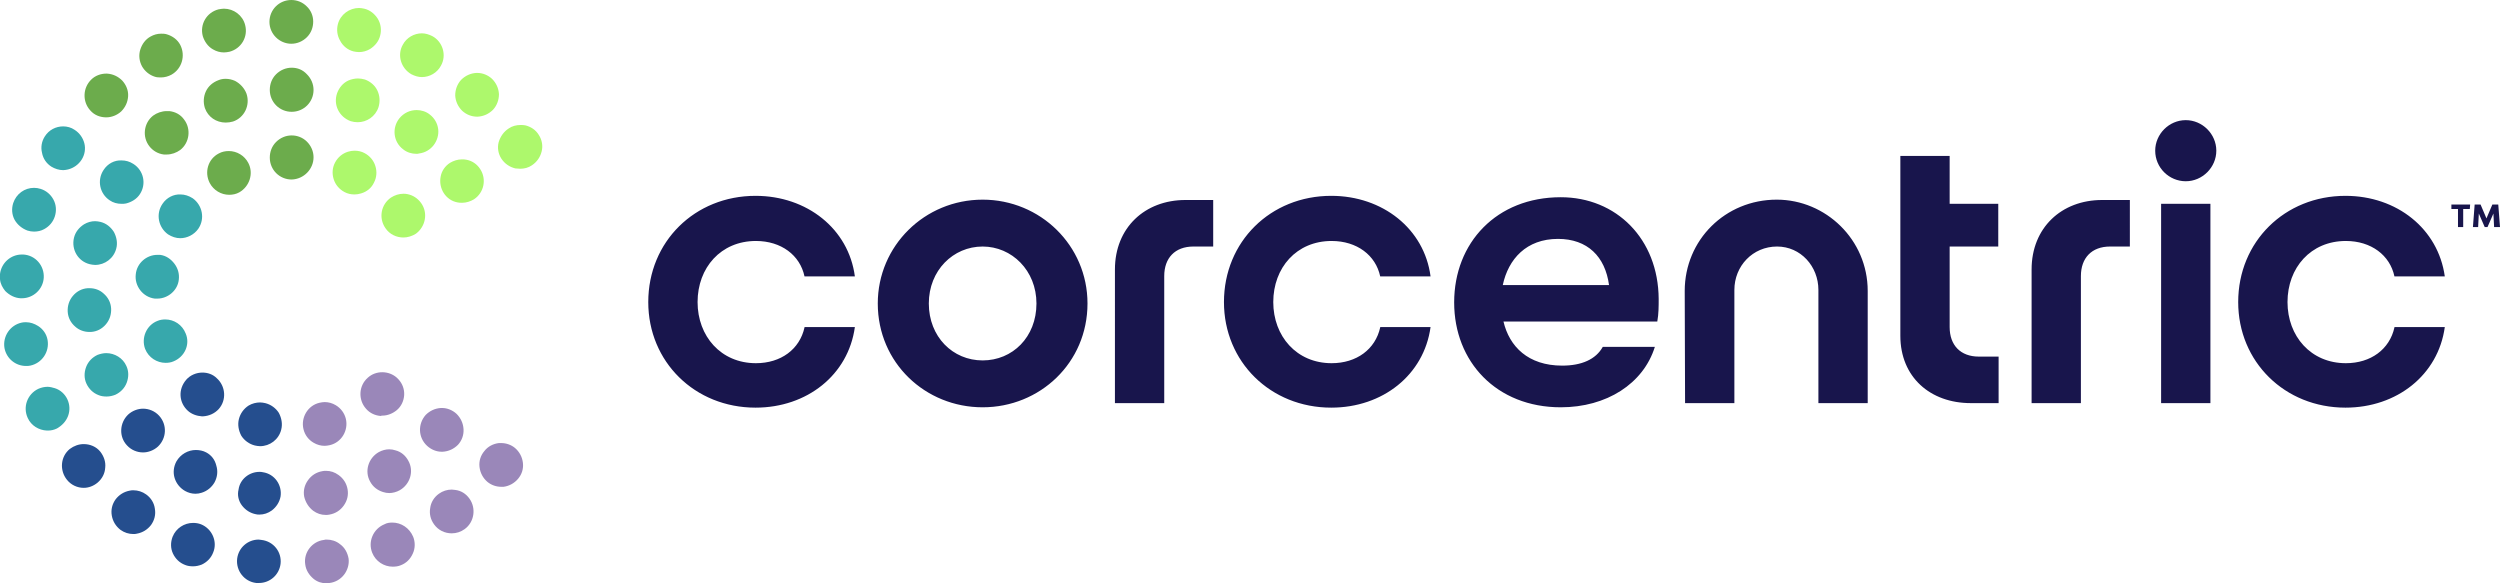
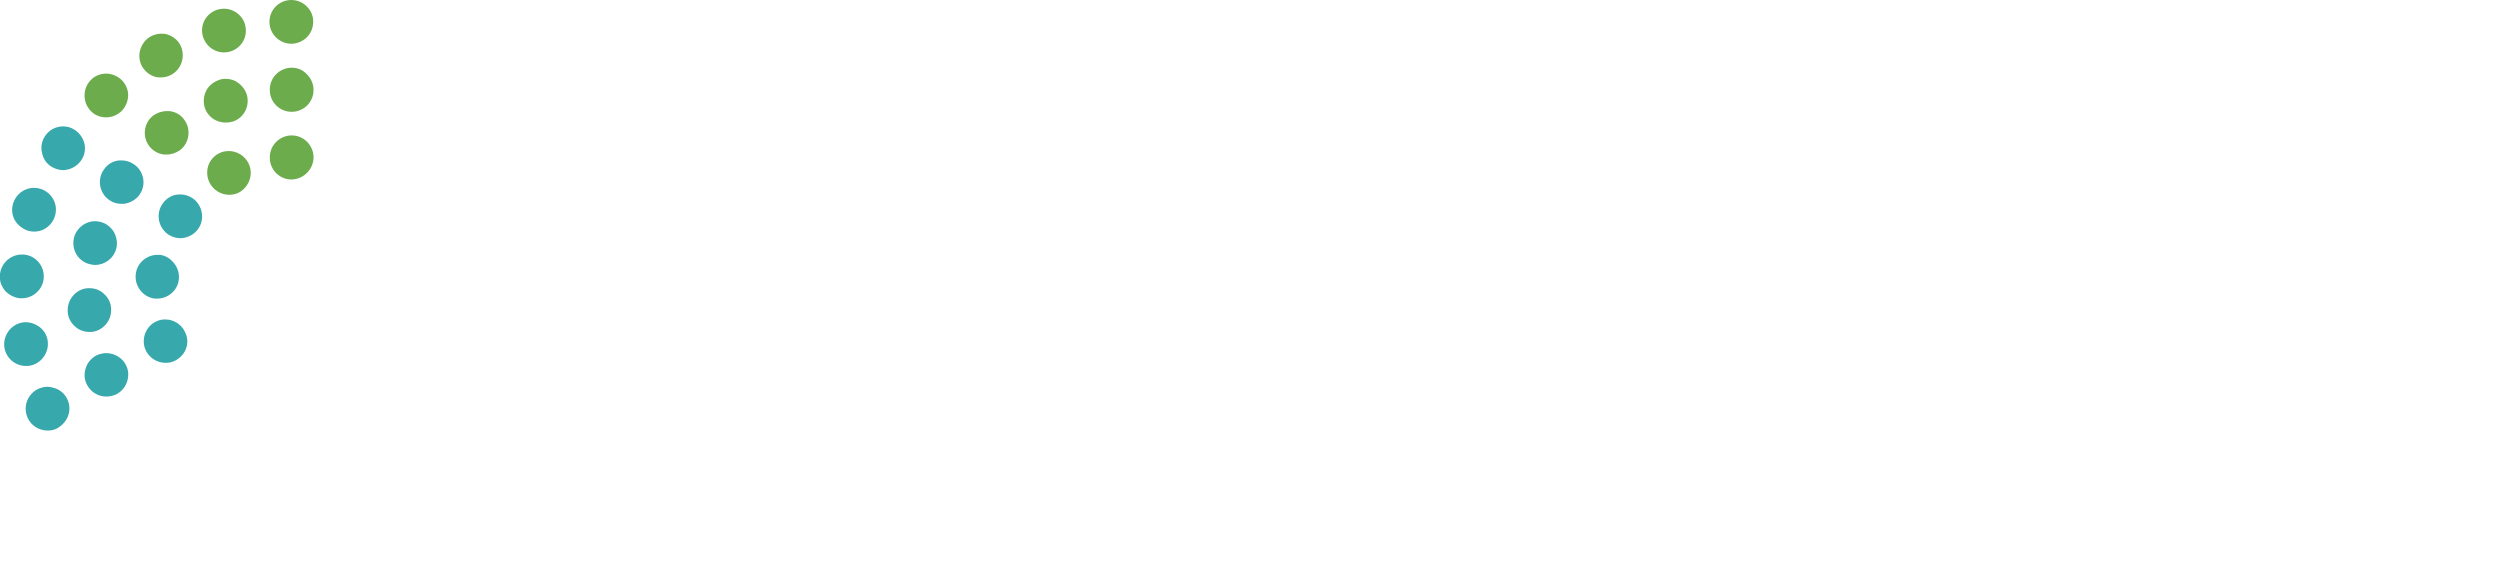
<svg xmlns="http://www.w3.org/2000/svg" version="1.1" id="corcentric_logo_horizontal_color" x="0px" y="0px" width="720px" height="168px" viewBox="0 0 720 168" style="enable-background:new 0 0 720 168;" xml:space="preserve">
  <style type="text/css">
	.st0{fill:#18154C;}
	.st1{fill:#254E8E;}
	.st2{fill:#9A87B9;}
	.st3{fill:#37A8AC;}
	.st4{fill:#ADF86C;}
	.st5{fill:#6CAC4C;}
</style>
  <g>
-     <path id="typemark" class="st0" d="M477.3,92.6L477.3,92.6H433c1.7,7.2,7.1,12.7,16.9,12.7c5.6,0,9.7-1.8,11.7-5.4h15   c-3.3,10.6-13.9,17.4-27.1,17.4c-18.5,0-30.7-13.1-30.7-30.2c0-17.2,12.2-30.3,30.7-30.3c16,0,28.1,12,28.2,29.3   C477.7,88.2,477.7,90.4,477.3,92.6 M432.8,82.1h30.6c-1.1-8.2-6.2-13.3-14.7-13.3C439.6,68.8,434.4,74.6,432.8,82.1 M231.7,94.3   c-1.4,6.3-6.8,10.3-14,10.3c-10.1,0-16.8-7.8-16.8-17.6c0-9.9,6.7-17.6,16.8-17.6c7.3,0,12.7,4.1,14,10.2h14.5   c-1.8-13.7-13.8-23.2-28.6-23.2c-17.5,0-30.9,13.2-30.9,30.6c0,17.2,13.4,30.4,30.9,30.4c14.8,0,26.7-9.4,28.6-23.2h-14.5    M252.8,87.4c0-16.6,13.5-29.9,30.2-29.9c16.6,0,30.2,13.2,30.2,29.9c0,17.1-13.7,29.9-30.2,29.9   C266.5,117.3,252.8,104.5,252.8,87.4 M298.5,87.4c0-9.5-7.1-16.4-15.5-16.4c-8.5,0-15.5,6.9-15.5,16.4c0,9.6,6.9,16.4,15.5,16.4   C291.6,103.8,298.5,97.1,298.5,87.4 M321.1,116.1h14.2V79.5c0-5.2,3.1-8.5,8.4-8.5h5.7V57.6h-8c-11.7,0-20.3,8-20.3,20L321.1,116.1   L321.1,116.1z M397.5,94.3c-1.4,6.3-6.8,10.3-14,10.3c-10.1,0-16.8-7.8-16.8-17.6c0-9.9,6.7-17.6,16.8-17.6c7.3,0,12.7,4.1,14,10.2   H412c-1.8-13.7-13.8-23.2-28.6-23.2c-17.5,0-30.9,13.2-30.9,30.6c0,17.2,13.4,30.4,30.9,30.4c14.8,0,26.7-9.4,28.6-23.2h-14.5    M485.3,116.1h14.2V83.5c0-6.9,5.3-12.5,12.3-12.5c6.8,0,11.9,5.7,11.9,12.5v32.6h14.2V83.8c0-14.8-12.1-26.3-26.2-26.3   c-14.8,0-26.5,11.6-26.5,26.3L485.3,116.1L485.3,116.1z M569.9,102.7c-5.3,0-8.4-3.3-8.4-8.5V71h14V58.7h-14V44.9h-14.2v51.8   c0,11.9,8.6,19.4,20.3,19.4h8v-13.4H569.9z M585.1,116.1h14.2V79.5c0-5.2,3.1-8.5,8.4-8.5h5.7V57.6h-8c-11.7,0-20.3,8-20.3,20   L585.1,116.1L585.1,116.1z M620.7,43.4c0-4.8,4-8.8,8.8-8.8s8.8,4,8.8,8.8s-4,8.8-8.8,8.8S620.7,48.3,620.7,43.4 M622.4,58.7h14.2   v57.4h-14.2V58.7z M689.6,94.3c-1.4,6.3-6.8,10.3-14,10.3c-10.1,0-16.8-7.8-16.8-17.6c0-9.9,6.7-17.6,16.8-17.6   c7.3,0,12.7,4.1,14,10.2h14.5c-1.9-13.7-13.8-23.2-28.6-23.2c-17.5,0-30.9,13.2-30.9,30.6c0,17.2,13.4,30.4,30.9,30.4   c14.8,0,26.7-9.4,28.6-23.2h-14.5 M711.4,58.9H706v1.3h1.9v5.2h1.5v-5.2h1.9L711.4,58.9L711.4,58.9z M720,65.4l-0.5-6.5h-1.7   l-1.7,4l-1.7-4h-1.7l-0.5,6.5h1.5l0.2-3.9l1.7,3.9h0.8l1.7-3.9l0.2,3.9H720z" />
-     <path id="dark_purple" class="st1" d="M76.4,116.1c-0.5-0.1-1-0.2-1.5-0.2c-1.1,0-2.3,0.3-3.3,0.9c-1.4,0.9-2.4,2.3-2.8,3.9   c-0.4,1.6-0.1,3.3,0.7,4.8c0.9,1.4,2.3,2.4,3.9,2.8c0.5,0.1,1,0.2,1.5,0.2c2.8,0,5.4-1.9,6.1-4.8c0.4-1.6,0.1-3.3-0.7-4.8   C79.4,117.5,78,116.5,76.4,116.1z M58.3,107.3c-1.7,0-3.5,0.7-4.7,2.1c-1.1,1.3-1.7,2.9-1.6,4.6c0.1,1.7,0.9,3.2,2.1,4.3   c1.1,1,2.6,1.5,4,1.6h0.4c1.7-0.1,3.3-0.8,4.5-2.1c2.3-2.6,2-6.6-0.6-8.9C61.3,107.8,59.8,107.3,58.3,107.3z M69.7,145.6   c1,1.3,2.4,2.2,4,2.5c0.3,0.1,0.7,0.1,1,0.1c1.3,0,2.5-0.4,3.6-1.2c1.3-1,2.2-2.4,2.5-4c0.5-3.3-1.7-6.5-5.1-7   c-0.3-0.1-0.7-0.1-1-0.1c-2.9,0-5.6,2.1-6,5.1l0,0C68.3,142.6,68.7,144.3,69.7,145.6z M59.4,130.3c-0.9-0.5-2-0.7-3-0.7   c-2.2,0-4.4,1.2-5.6,3.3c-0.8,1.5-1,3.2-0.5,4.8s1.6,2.9,3,3.7c0.9,0.5,1.9,0.8,3,0.8c0.6,0,1.2-0.1,1.8-0.3c1.6-0.5,2.9-1.6,3.7-3   c0.8-1.5,1-3.2,0.5-4.8C61.9,132.4,60.9,131.1,59.4,130.3z M41.2,117.7c-1.5,0-3.1,0.6-4.3,1.7c-2.5,2.4-2.7,6.4-0.3,8.9   c1.2,1.3,2.9,2,4.6,2c1.5,0,3.1-0.6,4.3-1.7c2.5-2.4,2.7-6.3,0.3-8.9C44.6,118.4,42.9,117.7,41.2,117.7z M75.3,155.5   c-0.3,0-0.5-0.1-0.8-0.1c-3.1,0-5.8,2.3-6.2,5.5c-0.4,3.4,2,6.6,5.5,7c0.3,0,0.5,0,0.8,0c3.1,0,5.8-2.3,6.2-5.5   C81.2,159,78.8,155.9,75.3,155.5z M57.9,151c-0.8-0.3-1.5-0.4-2.3-0.4c-2.5,0-4.9,1.5-5.9,4c-0.6,1.6-0.6,3.3,0.1,4.8   s1.9,2.7,3.5,3.3c0.7,0.3,1.5,0.4,2.3,0.4c0.9,0,1.7-0.2,2.5-0.5c1.5-0.7,2.7-1.9,3.3-3.5C62.7,156,61.1,152.3,57.9,151z    M42.1,142.4c-1.1-0.8-2.4-1.2-3.7-1.2c-0.3,0-0.7,0-1,0.1c-1.7,0.3-3.1,1.2-4.1,2.5c-1,1.4-1.4,3-1.1,4.7s1.2,3.1,2.5,4.1   c1.1,0.8,2.4,1.2,3.7,1.2c0.3,0,0.7,0,1-0.1c1.7-0.3,3.1-1.2,4.1-2.5c1-1.4,1.4-3,1.1-4.7C44.4,144.9,43.5,143.4,42.1,142.4z    M24.1,127.9c-1.4,0-2.8,0.5-4,1.4c-2.7,2.2-3,6.2-0.8,8.9c1.2,1.5,3,2.3,4.8,2.3c1.4,0,2.8-0.5,4-1.5c1.3-1.1,2.1-2.6,2.2-4.3   c0.2-1.7-0.4-3.3-1.4-4.6C27.7,128.6,25.9,127.9,24.1,127.9z" />
-     <path id="purple" class="st2" d="M149.2,137.9c1.1-1.3,1.6-2.9,1.4-4.6c-0.2-1.7-1-3.2-2.3-4.3c-1.1-0.9-2.5-1.4-4-1.4   c-0.2,0-0.4,0-0.6,0c-1.7,0.2-3.2,1-4.2,2.3c-1.1,1.3-1.6,2.9-1.4,4.6c0.2,1.7,1,3.2,2.3,4.3c1.1,0.9,2.5,1.4,4,1.4   c0.2,0,0.4,0,0.6,0C146.6,140,148.1,139.2,149.2,137.9z M110.1,119.7c1.5,0,3-0.6,4.2-1.6c1.3-1.1,2-2.7,2.1-4.3   c0.1-1.7-0.5-3.3-1.6-4.5c-1.2-1.4-3-2.1-4.7-2.1c-1.5,0-3,0.5-4.2,1.6c-2.6,2.3-2.8,6.3-0.5,8.9l0,0c1.1,1.3,2.7,2,4.3,2.1   C109.8,119.7,109.9,119.7,110.1,119.7z M90.3,127.5c1,0.6,2.1,0.9,3.2,0.9c0.5,0,1-0.1,1.5-0.2c3.4-0.8,5.4-4.3,4.6-7.6   c-0.4-1.6-1.4-3-2.9-3.9c-1-0.6-2.1-0.9-3.2-0.9c-0.5,0-1,0.1-1.5,0.2c-3.4,0.8-5.4,4.3-4.6,7.6l0,0   C87.8,125.3,88.9,126.7,90.3,127.5z M127.5,130.1c1.7-0.1,3.2-0.8,4.4-2c1.1-1.2,1.7-2.8,1.6-4.5c-0.1-1.7-0.8-3.2-2-4.4   c-1.2-1.1-2.7-1.7-4.2-1.7c-0.1,0-0.2,0-0.3,0c-1.7,0.1-3.2,0.8-4.4,2c-2.3,2.6-2.2,6.5,0.4,8.9c1.2,1.1,2.7,1.7,4.2,1.7   C127.4,130.1,127.4,130.1,127.5,130.1z M110.3,141.7c0.6,0.2,1.2,0.3,1.8,0.3c1,0,2.1-0.3,3-0.8c3-1.7,4.2-5.5,2.5-8.5   c-0.8-1.5-2.1-2.6-3.7-3c-0.6-0.2-1.2-0.3-1.8-0.3c-1,0-2.1,0.3-3,0.8c-3,1.7-4.2,5.5-2.5,8.5C107.4,140.2,108.7,141.2,110.3,141.7   z M90.2,147.1c1.1,0.8,2.3,1.2,3.6,1.2c0.4,0,0.7,0,1.1-0.1c1.7-0.3,3.1-1.2,4.1-2.6c1-1.4,1.4-3,1.1-4.7c-0.3-1.7-1.2-3.1-2.6-4.1   c-1.1-0.8-2.3-1.2-3.6-1.2c-0.4,0-0.7,0-1.1,0.1c-1.7,0.3-3.1,1.2-4.1,2.6c-1,1.4-1.4,3-1.1,4.7l0,0   C88,144.7,88.9,146.1,90.2,147.1z M131.1,141.1c-0.3,0-0.7-0.1-1-0.1c-1.3,0-2.6,0.4-3.7,1.2c-1.4,1-2.3,2.5-2.5,4.1   c-0.3,1.7,0.1,3.3,1.1,4.7c1.2,1.7,3.1,2.6,5.1,2.6c1.3,0,2.6-0.4,3.7-1.2c2.8-2,3.4-6,1.4-8.8   C134.2,142.2,132.8,141.3,131.1,141.1z M113,150.5c-0.8,0-1.6,0.1-2.3,0.5c-3.2,1.3-4.8,5-3.5,8.2l0,0c1,2.5,3.4,4,5.9,4   c0.8,0,1.6-0.1,2.3-0.4c1.6-0.6,2.8-1.8,3.5-3.4c0.7-1.5,0.7-3.3,0.1-4.8C117.9,152,115.5,150.5,113,150.5z M97.9,156.7   c-1.1-0.9-2.5-1.3-3.8-1.3c-0.3,0-0.5,0-0.8,0.1c-3.4,0.4-5.9,3.6-5.4,7c0.2,1.7,1.1,3.1,2.4,4.2c1.1,0.9,2.4,1.3,3.8,1.3   c0.3,0,0.5,0,0.8-0.1c1.7-0.2,3.2-1.1,4.2-2.4c1-1.3,1.5-3,1.3-4.6C100.1,159.2,99.3,157.7,97.9,156.7z" />
    <path id="teal" class="st3" d="M49.9,104.1c-0.7,0.3-1.5,0.4-2.2,0.4c-2.5,0-4.9-1.5-5.9-4c-1.2-3.2,0.4-6.9,3.6-8.1l0,0   c0.7-0.3,1.5-0.4,2.2-0.4c2.5,0,4.9,1.5,5.9,4.1C54.8,99.2,53.2,102.8,49.9,104.1z M46.1,73.4L46.1,73.4c-0.3,0-0.5,0-0.8,0   c-3.1,0-5.9,2.4-6.2,5.6c-0.2,1.7,0.3,3.3,1.3,4.6s2.5,2.2,4.2,2.4c0.2,0,0.5,0,0.7,0c3.1,0,5.9-2.4,6.2-5.5   c0.2-1.7-0.3-3.3-1.3-4.6S47.8,73.6,46.1,73.4z M46.8,58.7c-2,2.9-1.2,6.8,1.6,8.8c1.1,0.7,2.3,1.1,3.5,1.1c2,0,4-1,5.2-2.7   c2-2.9,1.2-6.8-1.6-8.8l0,0C54.4,56.4,53.2,56,52,56C50,55.9,48,56.9,46.8,58.7z M36.5,110.2c0.6-1.6,0.6-3.3-0.1-4.8   c-1-2.3-3.4-3.7-5.8-3.7c-0.8,0-1.7,0.2-2.5,0.5l0,0c-1.5,0.7-2.7,1.9-3.3,3.5c-0.6,1.6-0.6,3.3,0.1,4.8s1.9,2.7,3.5,3.3   c0.7,0.3,1.5,0.4,2.3,0.4c0.9,0,1.7-0.2,2.5-0.5C34.7,113,35.9,111.8,36.5,110.2z M25.8,83c-0.2,0-0.4,0-0.5,0l0,0   c-1.7,0.1-3.2,0.9-4.3,2.2c-1.1,1.3-1.6,2.9-1.5,4.6c0.1,1.7,0.9,3.2,2.2,4.3c1.1,1,2.6,1.5,4,1.5c0.2,0,0.4,0,0.5,0   c1.7-0.1,3.2-0.9,4.3-2.2c1.1-1.3,1.6-2.9,1.5-4.6c-0.1-1.7-0.9-3.2-2.2-4.3C28.7,83.5,27.3,83,25.8,83z M32.8,66.8   c-0.9-1.4-2.2-2.5-3.9-2.9c-0.5-0.1-1-0.2-1.5-0.2c-1.1,0-2.2,0.3-3.2,0.9c-1.4,0.9-2.5,2.2-2.9,3.9c-0.8,3.4,1.2,6.8,4.6,7.6   c0.5,0.1,1,0.2,1.5,0.2c2.8,0,5.4-1.9,6.1-4.8C33.9,70,33.6,68.3,32.8,66.8z M29.8,49c-1.9,2.9-1.1,6.8,1.8,8.7c1,0.7,2.2,1,3.4,1   c0.4,0,0.9,0,1.3-0.1c1.6-0.4,3.1-1.3,4-2.7c1.9-2.9,1.1-6.8-1.9-8.7c-1.1-0.7-2.2-1-3.4-1C33,46.1,31,47.1,29.8,49z M19.6,119.8   c0.6-1.6,0.5-3.3-0.2-4.8s-2-2.7-3.6-3.2c-0.7-0.2-1.4-0.4-2.1-0.4c-0.9,0-1.8,0.2-2.7,0.6c-3.1,1.5-4.5,5.2-3,8.4   c1,2.2,3.2,3.5,5.5,3.6h0.4c0.8,0,1.7-0.2,2.5-0.6C17.8,122.6,19,121.4,19.6,119.8z M8.7,105.3c3.4-0.7,5.6-4,5-7.4   c-0.3-1.7-1.3-3.1-2.7-4c-1.1-0.7-2.3-1.1-3.5-1.1c-0.4,0-0.8,0-1.2,0.1l0,0c-3.4,0.7-5.6,4-5,7.4c0.6,3,3.2,5.1,6.2,5.1   C7.9,105.4,8.3,105.4,8.7,105.3z M5.9,85.9c0.1,0,0.3,0,0.4,0c3.3,0,6.1-2.6,6.3-5.9c0.2-3.5-2.4-6.5-5.9-6.7c-0.1,0-0.3,0-0.4,0   c-3.2,0-5.9,2.4-6.3,5.6v1.5c0.1,1.3,0.7,2.4,1.5,3.4C2.7,85,4.2,85.8,5.9,85.9z M7.9,66.4c0.6,0.2,1.3,0.3,1.9,0.3   c1,0,2-0.2,2.9-0.7c1.5-0.8,2.6-2.1,3.1-3.7s0.4-3.3-0.4-4.8s-2.1-2.6-3.7-3.1c-0.6-0.2-1.3-0.3-1.9-0.3c-2.7,0-5.1,1.7-6,4.4   c-0.5,1.6-0.4,3.3,0.4,4.8C5,64.7,6.3,65.8,7.9,66.4z M14.8,48c1,0.6,2.2,1,3.4,1c0.5,0,0.9-0.1,1.4-0.2c1.6-0.4,3-1.4,3.9-2.8   s1.2-3.1,0.8-4.7c-0.4-1.6-1.4-3-2.8-3.9l0,0c-1-0.7-2.2-1-3.3-1c-2.1,0-4.1,1-5.3,2.9c-0.9,1.4-1.2,3.1-0.8,4.7   C12.4,45.7,13.4,47.1,14.8,48z" />
-     <path id="logo_bright_green" class="st4" d="M146.5,37c1-0.7,2.2-1,3.4-1c0.5,0,0.9,0,1.4,0.1c1.6,0.4,3,1.3,3.9,2.8   c0.9,1.4,1.2,3.1,0.8,4.7s-1.3,3-2.8,4c-1,0.7-2.2,1-3.4,1c-0.5,0-0.9-0.1-1.4-0.1c-1.6-0.4-3-1.3-4-2.8c-0.9-1.4-1.2-3.1-0.8-4.7   C144.1,39.3,145.1,37.9,146.5,37z M137.4,21L137.4,21L137.4,21L137.4,21z M107.7,52.6c0.8-1.5,0.9-3.2,0.4-4.8   c-0.5-1.6-1.6-2.9-3.1-3.7c-0.9-0.5-1.9-0.7-2.9-0.7c-0.6,0-1.3,0.1-1.9,0.3c-1.6,0.5-2.9,1.6-3.7,3.1s-0.9,3.2-0.4,4.8   c0.5,1.6,1.6,2.9,3.1,3.7c0.9,0.5,1.9,0.7,2.9,0.7c0.6,0,1.3-0.1,1.9-0.3C105.7,55.2,107,54.1,107.7,52.6z M121.3,58.5   c-1-1.4-2.4-2.3-4-2.6c-0.4-0.1-0.8-0.1-1.1-0.1c-1.3,0-2.5,0.4-3.6,1.1c-2.9,2-3.6,5.9-1.6,8.8c1.2,1.8,3.2,2.7,5.2,2.7   c1.2,0,2.5-0.4,3.6-1.1l0,0C122.6,65.2,123.3,61.3,121.3,58.5z M101,34.9c0.7,0.2,1.3,0.3,2,0.3c2.6,0,5.1-1.6,6-4.3   c0.5-1.6,0.4-3.3-0.3-4.8s-2-2.6-3.6-3.2c-0.7-0.2-1.4-0.3-2-0.3c-0.9,0-1.9,0.2-2.8,0.6c-1.5,0.7-2.6,2-3.2,3.6   C95.9,30.2,97.7,33.7,101,34.9z M116.1,43c1.1,0.9,2.5,1.3,3.8,1.3c0.3,0,0.5,0,0.8-0.1c1.7-0.2,3.2-1.1,4.2-2.4s1.5-3,1.3-4.6   c-0.2-1.7-1.1-3.2-2.4-4.2c-1.1-0.9-2.5-1.3-3.8-1.3c-1.9,0-3.7,0.8-5,2.4C112.8,36.9,113.3,40.9,116.1,43z M138.3,48.7   c-0.9-1.4-2.3-2.4-4-2.7c-0.4-0.1-0.9-0.1-1.3-0.1c-1.2,0-2.4,0.4-3.4,1c-1.4,0.9-2.4,2.3-2.7,4c-0.3,1.6,0,3.3,0.9,4.7   c0.9,1.4,2.3,2.4,4,2.7c0.4,0.1,0.9,0.1,1.3,0.1c1.2,0,2.4-0.4,3.4-1l0,0C139.4,55.5,140.2,51.6,138.3,48.7z M101.8,14.8   c0.5,0.1,1,0.2,1.6,0.2c1.1,0,2.2-0.3,3.2-0.9c1.4-0.9,2.5-2.2,2.9-3.9c0.4-1.6,0.2-3.3-0.7-4.8c-0.9-1.4-2.2-2.5-3.9-2.9   c-0.5-0.1-1-0.2-1.5-0.2c-2.8,0-5.4,1.9-6.1,4.7c-0.4,1.6-0.2,3.3,0.7,4.8C98.8,13.3,100.2,14.4,101.8,14.8z M118.5,21.4   c1,0.5,2,0.8,3,0.8c2.2,0,4.4-1.2,5.5-3.3l0,0c1.7-3,0.5-6.9-2.5-8.5c-1-0.5-2-0.8-3-0.8c-2.2,0-4.4,1.2-5.5,3.3   C114.3,15.9,115.5,19.7,118.5,21.4z M137.4,33.6c0.1,0,0.1,0,0.2,0c1.7-0.1,3.2-0.8,4.4-2c1.1-1.2,1.7-2.8,1.7-4.5   c-0.1-1.7-0.8-3.2-2-4.4c-1.2-1.1-2.7-1.7-4.3-1.7l0,0c-0.1,0-0.1,0-0.2,0c-1.7,0.1-3.2,0.8-4.4,2c-1.1,1.2-1.7,2.8-1.7,4.5   c0.1,1.7,0.8,3.2,2,4.4C134.3,33,135.8,33.6,137.4,33.6z" />
    <path id="green" class="st5" d="M90.3,45.3c0-1.7-0.7-3.3-1.9-4.5S85.6,39,84,39l0,0c-1.7,0-3.3,0.7-4.5,1.9   c-1.2,1.2-1.8,2.8-1.8,4.5c0,3.5,2.8,6.3,6.3,6.3l0,0C87.5,51.6,90.3,48.7,90.3,45.3z M84,19.5L84,19.5c-1.7,0-3.3,0.7-4.5,1.9   c-1.2,1.2-1.8,2.8-1.8,4.5c0,3.5,2.8,6.3,6.3,6.3l0,0c3.5,0,6.3-2.8,6.3-6.3c0-1.7-0.7-3.3-1.9-4.5C87.2,20.1,85.7,19.5,84,19.5z    M83.9,12.6L83.9,12.6c1.7,0,3.3-0.7,4.5-1.9s1.8-2.8,1.8-4.5s-0.7-3.3-1.9-4.4C87.1,0.6,85.5,0,83.9,0l0,0c-3.5,0-6.3,2.8-6.3,6.3   C77.6,9.8,80.5,12.6,83.9,12.6z M71.5,46.9L71.5,46.9c-1.1-2.1-3.3-3.4-5.6-3.4c-1,0-2,0.2-2.9,0.7c-3.1,1.6-4.2,5.4-2.6,8.5   c1.1,2.1,3.3,3.4,5.6,3.4c1,0,2-0.2,2.9-0.7C71.9,53.7,73.1,49.9,71.5,46.9z M48.8,32c-0.3,0-0.5,0-0.8,0c-1.4,0-2.8,0.5-3.9,1.3   c-2.7,2.1-3.2,6.1-1.1,8.8c1,1.3,2.5,2.2,4.2,2.4c0.3,0,0.5,0,0.8,0c1.4,0,2.8-0.5,3.9-1.3c2.7-2.1,3.2-6.1,1.1-8.8   C52,33,50.5,32.2,48.8,32z M67.7,23.3c-0.9-0.4-1.8-0.6-2.7-0.6c-0.7,0-1.4,0.1-2.1,0.4c-1.6,0.6-2.9,1.7-3.6,3.2s-0.8,3.2-0.3,4.8   c0.9,2.6,3.3,4.2,6,4.2c0.7,0,1.4-0.1,2.1-0.3c3.3-1.1,5-4.7,3.9-8l0,0C70.4,25.4,69.2,24.1,67.7,23.3z M30.6,33.8   c1.5,0,3.1-0.6,4.3-1.7c1.2-1.2,1.9-2.7,2-4.4c0.1-1.7-0.6-3.3-1.7-4.5c-1.2-1.2-2.7-1.9-4.4-2c-0.1,0-0.1,0-0.2,0   c-1.6,0-3.2,0.6-4.3,1.7c-2.5,2.4-2.6,6.4-0.3,8.9C27.2,33.2,28.9,33.8,30.6,33.8z M44.6,22.1c0.6,0.2,1.2,0.2,1.8,0.2   c1,0,2.1-0.3,3-0.8c3-1.7,4.1-5.5,2.5-8.6c-0.8-1.5-2.2-2.5-3.8-3c-0.6-0.2-1.2-0.2-1.7-0.2c-1.1,0-2.1,0.3-3,0.8   c-1.5,0.8-2.5,2.2-3,3.8c-0.5,1.6-0.3,3.3,0.5,4.8C41.7,20.5,43,21.6,44.6,22.1z M61.3,14.2c1,0.6,2.1,0.9,3.2,0.9   c0.5,0,1.1-0.1,1.6-0.2c3.4-0.9,5.4-4.3,4.5-7.7c-0.7-2.8-3.3-4.7-6.1-4.7c-0.5,0-1,0.1-1.6,0.2c-3.4,0.9-5.4,4.3-4.5,7.7   C58.9,12,59.9,13.4,61.3,14.2z" />
  </g>
</svg>